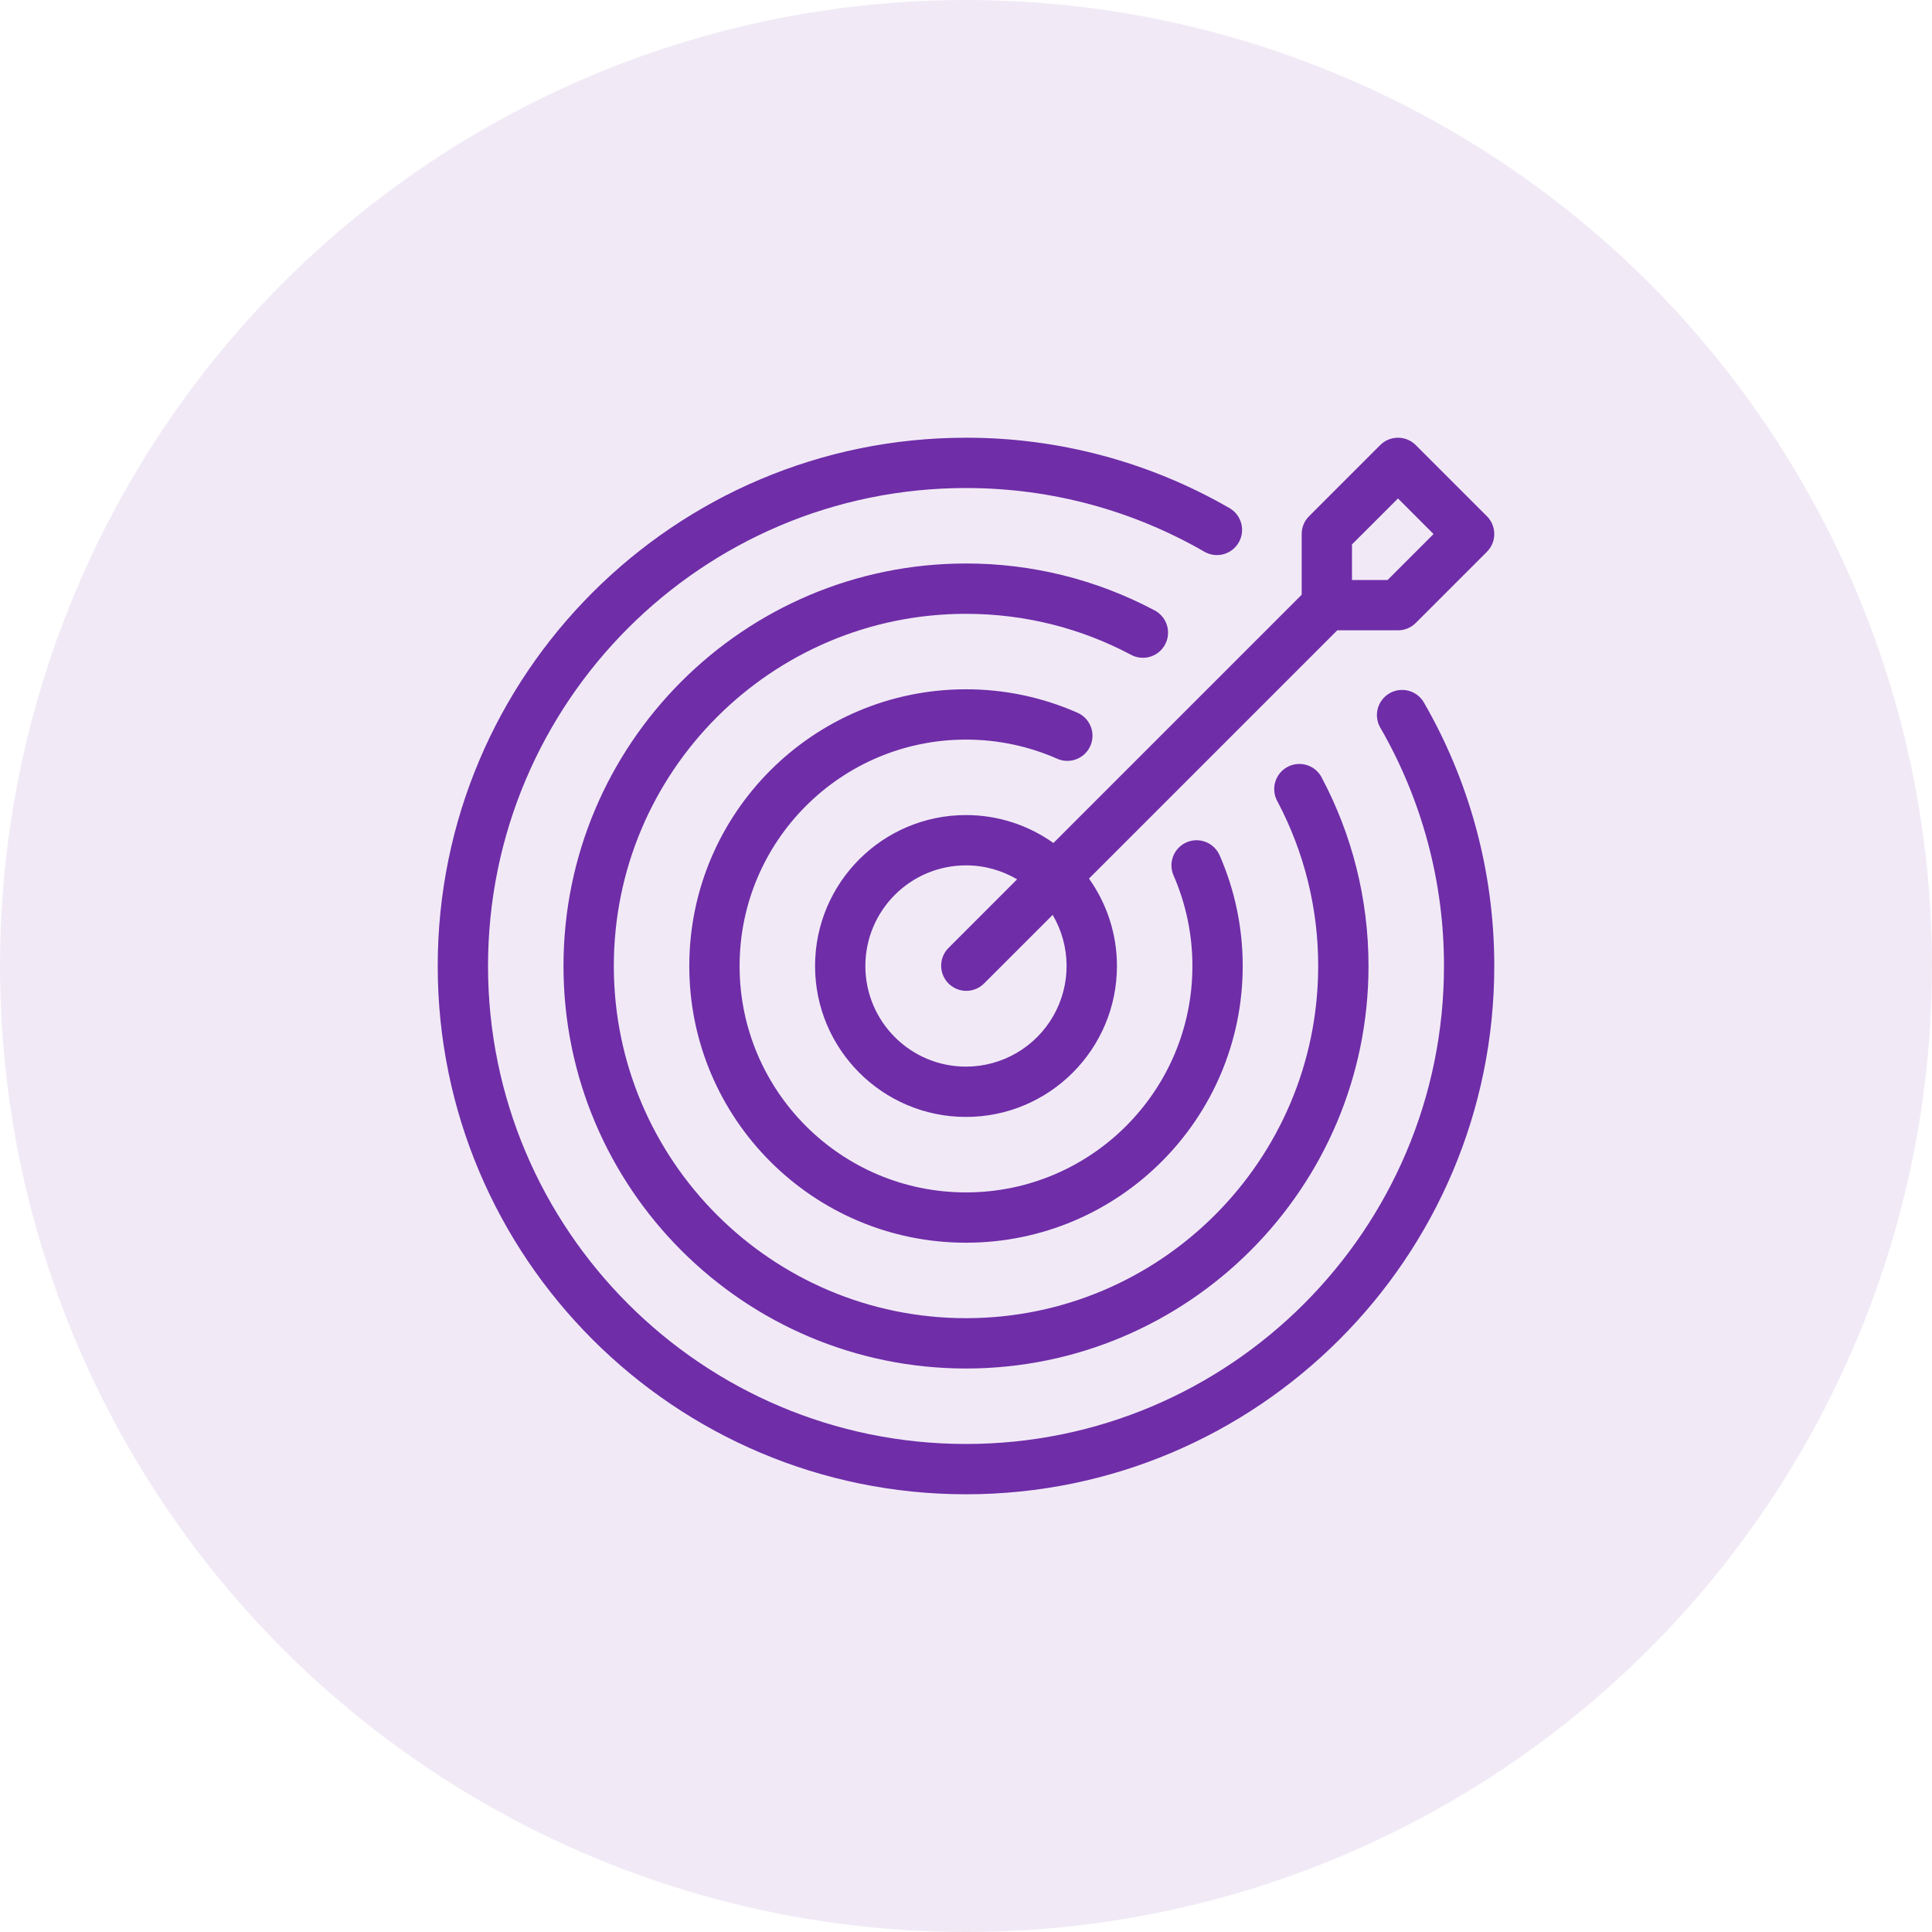
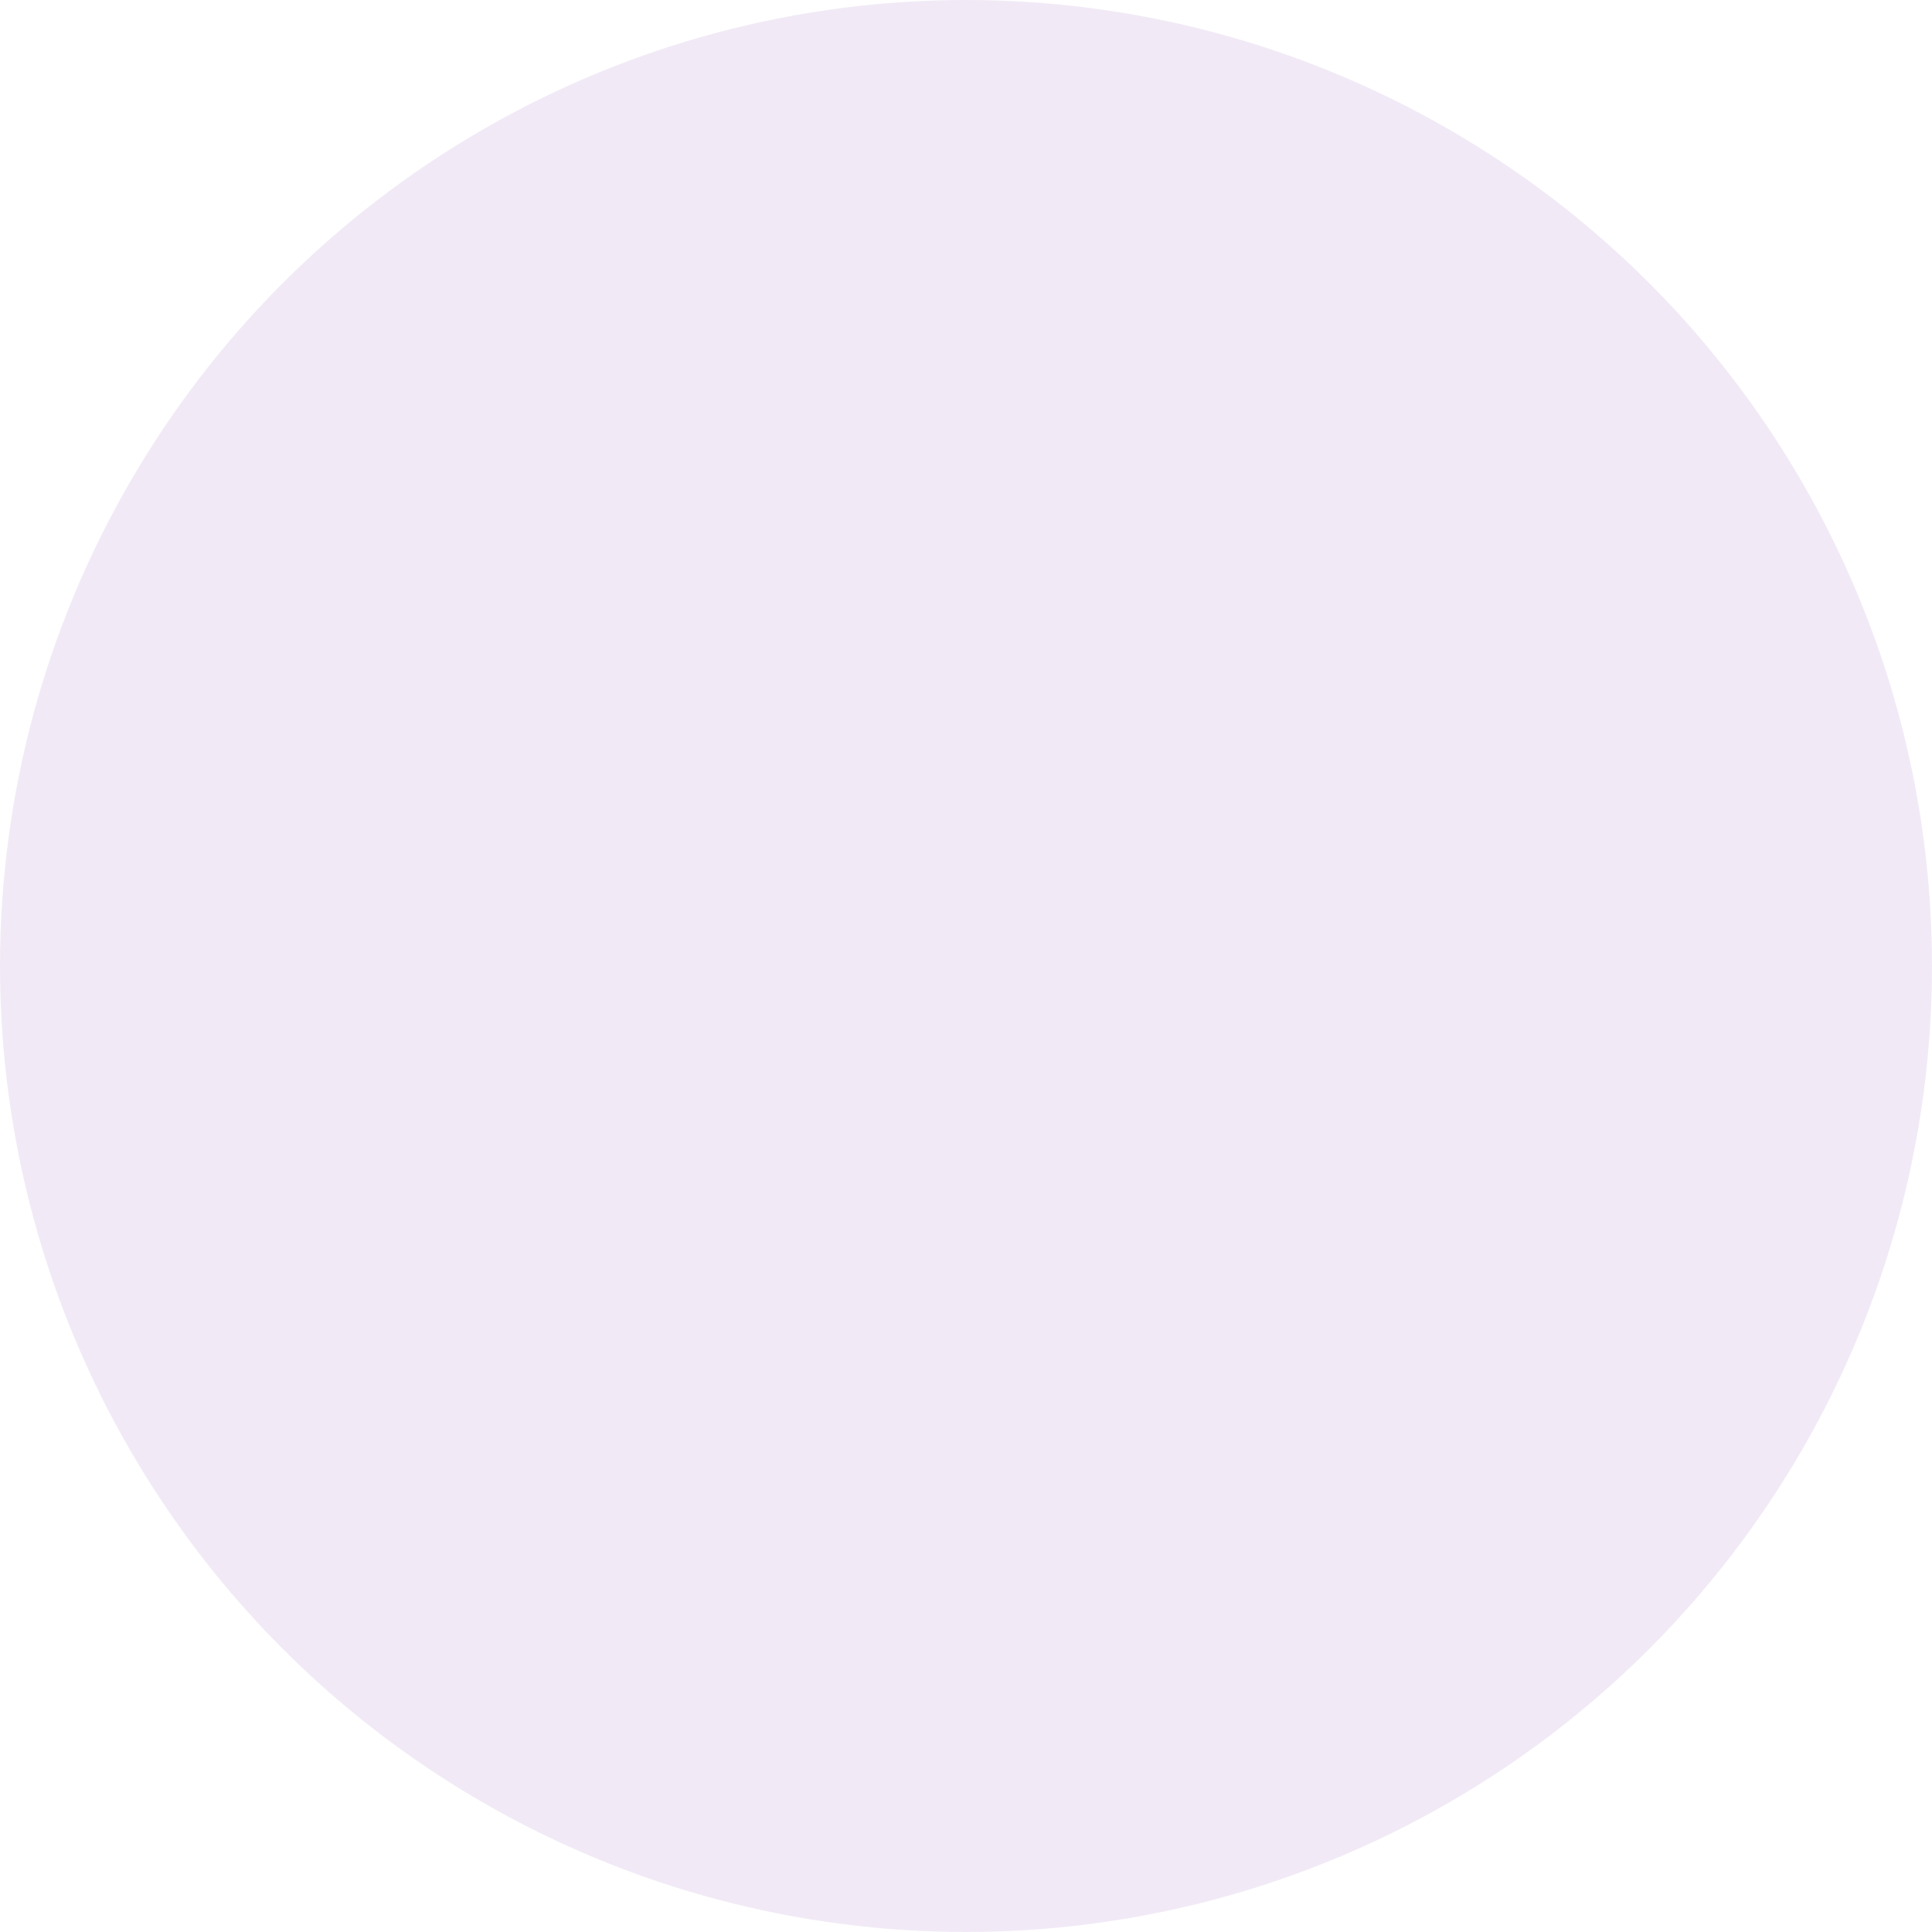
<svg xmlns="http://www.w3.org/2000/svg" width="80" height="80" viewBox="0 0 80 80" fill="none">
  <circle cx="40" cy="40" r="40" fill="#6F2DA8" fill-opacity="0.1" />
-   <path fill-rule="evenodd" clip-rule="evenodd" d="M40 18.125C27.927 18.125 18.125 27.927 18.125 40C18.125 52.073 27.927 61.875 40 61.875C52.073 61.875 61.875 52.073 61.875 40C61.875 36.017 60.807 32.279 58.944 29.06C58.801 28.83 58.574 28.665 58.311 28.599C58.048 28.533 57.769 28.573 57.535 28.709C57.3 28.845 57.128 29.067 57.054 29.328C56.981 29.588 57.012 29.868 57.141 30.106C58.882 33.112 59.797 36.526 59.792 40C59.792 50.923 50.923 59.792 40 59.792C29.077 59.792 20.208 50.923 20.208 40C20.208 29.077 29.077 20.208 40 20.208C43.603 20.208 46.982 21.173 49.894 22.859C50.132 22.988 50.412 23.019 50.672 22.946C50.934 22.872 51.156 22.7 51.291 22.465C51.428 22.231 51.467 21.953 51.401 21.689C51.336 21.426 51.17 21.199 50.94 21.056C47.615 19.131 43.841 18.12 40 18.125ZM57.888 18.125C57.751 18.125 57.615 18.152 57.489 18.204C57.362 18.256 57.248 18.333 57.151 18.43L54.205 21.376C54.108 21.473 54.031 21.587 53.979 21.714C53.926 21.84 53.9 21.976 53.9 22.113V24.627L43.62 34.907C42.563 34.154 41.298 33.749 40 33.75C36.55 33.75 33.75 36.551 33.75 40C33.75 43.449 36.55 46.25 40 46.25C43.45 46.25 46.25 43.449 46.25 40C46.251 38.702 45.846 37.437 45.093 36.38L55.373 26.1H57.888C58.024 26.1 58.16 26.074 58.286 26.021C58.413 25.969 58.528 25.892 58.624 25.795L61.57 22.849C61.765 22.654 61.875 22.389 61.875 22.113C61.875 21.836 61.765 21.571 61.57 21.376L58.624 18.43C58.527 18.333 58.413 18.256 58.286 18.204C58.16 18.152 58.024 18.125 57.888 18.125ZM57.888 20.64L59.36 22.113L57.456 24.017H55.983V22.544L57.888 20.64ZM40 23.333C30.802 23.333 23.333 30.802 23.333 40C23.333 49.198 30.802 56.667 40 56.667C49.198 56.667 56.667 49.198 56.667 40C56.667 37.192 55.971 34.545 54.742 32.222C54.681 32.096 54.595 31.983 54.49 31.891C54.385 31.799 54.262 31.729 54.129 31.685C53.996 31.641 53.855 31.625 53.716 31.637C53.576 31.648 53.441 31.688 53.317 31.754C53.193 31.819 53.084 31.909 52.995 32.017C52.907 32.126 52.842 32.251 52.803 32.386C52.764 32.52 52.753 32.661 52.77 32.8C52.786 32.939 52.831 33.074 52.901 33.195C54.01 35.292 54.587 37.628 54.583 40C54.583 48.048 48.048 54.583 40 54.583C31.952 54.583 25.417 48.048 25.417 40C25.417 31.952 31.952 25.417 40 25.417C42.457 25.417 44.773 26.024 46.805 27.099C46.926 27.169 47.061 27.214 47.2 27.23C47.339 27.247 47.48 27.236 47.614 27.197C47.749 27.159 47.874 27.093 47.983 27.005C48.091 26.916 48.181 26.807 48.246 26.683C48.312 26.559 48.352 26.424 48.363 26.284C48.375 26.145 48.359 26.004 48.315 25.871C48.271 25.738 48.201 25.616 48.109 25.51C48.017 25.405 47.904 25.319 47.778 25.258C45.382 23.991 42.711 23.329 40 23.333ZM40 28.542C33.676 28.542 28.542 33.676 28.542 40C28.542 46.324 33.676 51.458 40 51.458C46.324 51.458 51.458 46.324 51.458 40C51.458 38.371 51.117 36.821 50.502 35.417C50.447 35.291 50.368 35.178 50.27 35.083C50.172 34.988 50.055 34.914 49.928 34.864C49.801 34.814 49.665 34.79 49.528 34.792C49.391 34.795 49.257 34.825 49.131 34.879C49.006 34.934 48.893 35.013 48.798 35.111C48.703 35.21 48.629 35.326 48.579 35.453C48.529 35.581 48.504 35.717 48.507 35.853C48.51 35.99 48.539 36.125 48.594 36.25C49.11 37.433 49.376 38.709 49.375 40C49.375 45.174 45.174 49.375 40 49.375C34.826 49.375 30.625 45.174 30.625 40C30.625 34.826 34.826 30.625 40 30.625C41.332 30.625 42.602 30.904 43.75 31.406C43.876 31.466 44.013 31.5 44.152 31.506C44.291 31.512 44.431 31.489 44.561 31.44C44.692 31.392 44.811 31.317 44.913 31.221C45.014 31.125 45.095 31.01 45.151 30.882C45.206 30.754 45.236 30.616 45.238 30.477C45.239 30.337 45.213 30.199 45.16 30.07C45.107 29.941 45.029 29.824 44.93 29.725C44.831 29.627 44.713 29.55 44.583 29.498C43.138 28.866 41.578 28.54 40 28.542ZM40 35.833C40.772 35.833 41.496 36.045 42.116 36.411L39.264 39.264C39.074 39.46 38.969 39.723 38.971 39.996C38.974 40.269 39.083 40.531 39.276 40.724C39.469 40.917 39.731 41.026 40.004 41.029C40.277 41.031 40.54 40.926 40.736 40.736L43.589 37.884C43.961 38.517 44.16 39.237 44.165 39.972C44.17 40.706 43.98 41.428 43.616 42.066C43.252 42.704 42.725 43.234 42.09 43.603C41.456 43.972 40.734 44.166 40 44.167C37.7 44.167 35.833 42.3 35.833 40C35.833 37.7 37.7 35.833 40 35.833Z" fill="#6F2DA8" />
</svg>